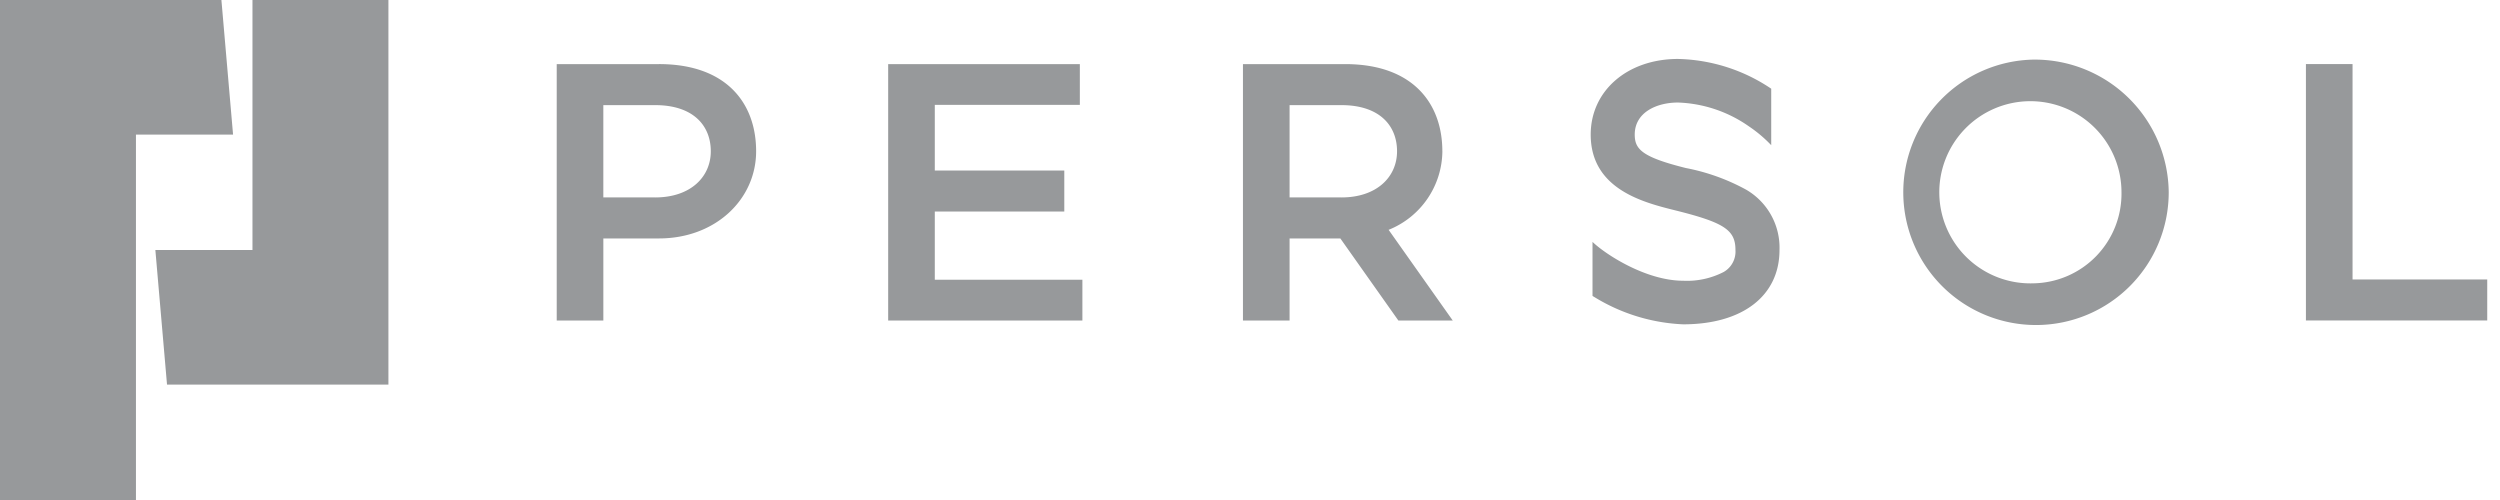
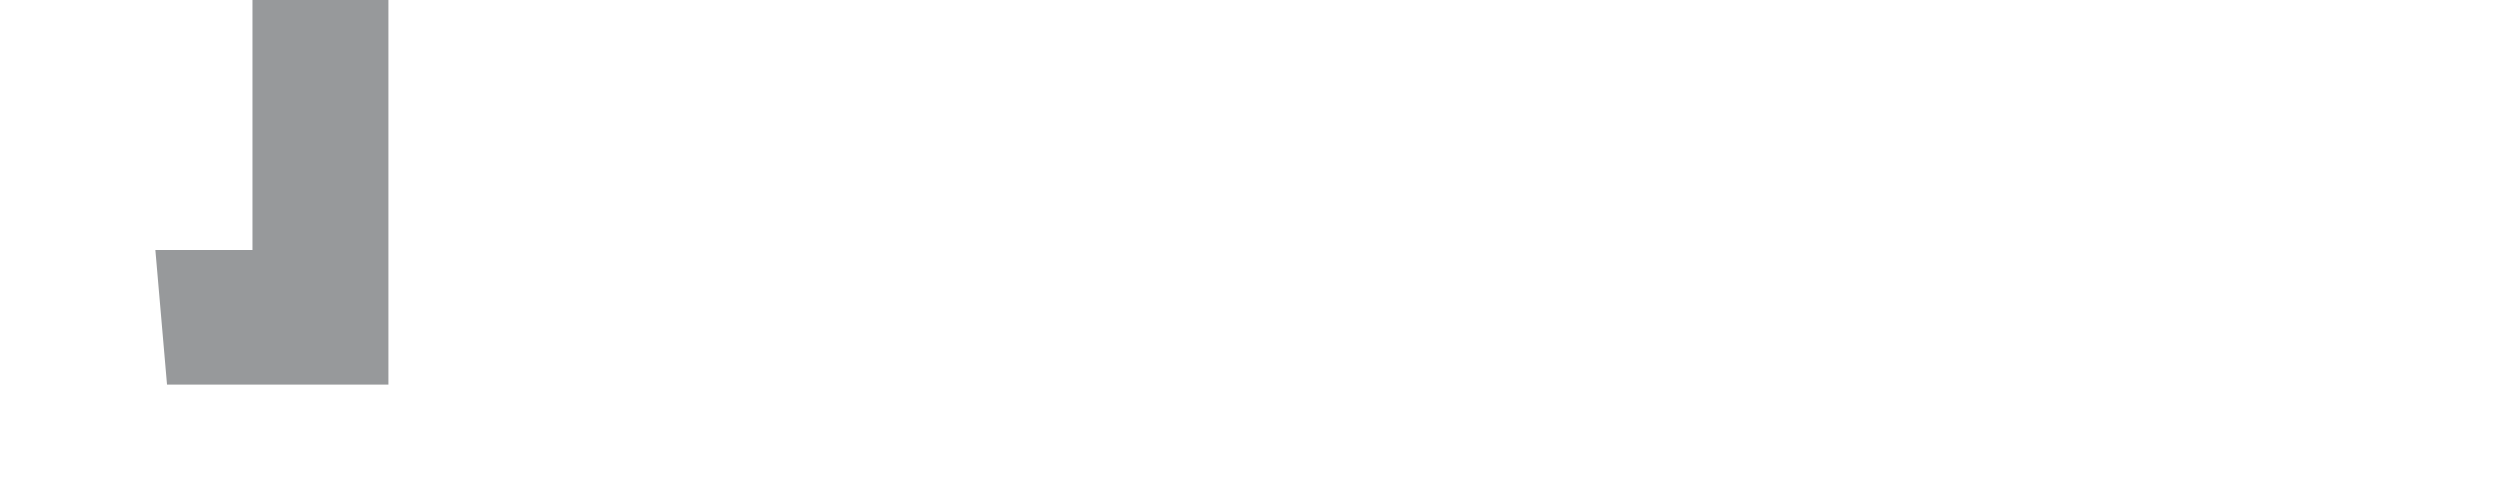
<svg xmlns="http://www.w3.org/2000/svg" width="160" height="32" viewBox="0 0 160 32" fill="none">
  <path d="M24.858 0h-8.7v15.999H9.943l.746 8.615h14.17V0Z" fill="#97999B" />
-   <path d="M14.17 0H0v32h8.701V8.616h6.215L14.17 0Zm115.968 3.815a8.494 8.494 0 1 0 8.66 8.493 8.576 8.576 0 0 0-8.66-8.493Zm.001 14.318a5.83 5.83 0 1 1 5.636-5.825 5.735 5.735 0 0 1-5.636 5.825Zm-70.312-4.595h8.288v-2.625h-8.288V6.712h9.283V4.103H56.843v16.41h12.43v-2.61h-9.446v-4.365Zm90.736 4.35V4.102h-2.984V20.51h11.604v-2.623h-8.62ZM42.178 4.103H35.63v16.41h2.984V15.26h3.563c3.608 0 6.215-2.497 6.215-5.579s-1.906-5.579-6.215-5.579m-.248 8.533h-3.316V6.728h3.316c2.453 0 3.562 1.323 3.562 2.954 0 1.631-1.285 2.954-3.562 2.954ZM92.31 9.682c0-3.081-1.906-5.579-6.215-5.579h-6.546v16.41h2.984V15.26h3.249l3.713 5.252h3.48l-4.103-5.803a5.472 5.472 0 0 0 3.44-5.028m-6.463 2.954h-3.316V6.728h3.316c2.453 0 3.562 1.323 3.562 2.954 0 1.631-1.285 2.954-3.562 2.954Zm25.939-.476a13.18 13.18 0 0 0-3.888-1.404c-2.821-.703-3.277-1.207-3.277-2.142 0-1.417 1.393-2.051 2.768-2.051a8.39 8.39 0 0 1 4.532 1.52c.521.35 1.002.755 1.435 1.21V5.677a11.094 11.094 0 0 0-5.968-1.904c-3.236 0-5.585 2.036-5.585 4.84 0 3.502 3.385 4.345 5.407 4.849 3.137.78 3.857 1.254 3.857 2.536a1.503 1.503 0 0 1-.749 1.406 5.11 5.11 0 0 1-2.598.563c-2.395 0-5.006-1.713-5.801-2.487v3.46c.049.031.1.06.149.09a11.813 11.813 0 0 0 5.652 1.727c3.802 0 6.166-1.823 6.166-4.76a4.289 4.289 0 0 0-2.1-3.837" fill="#97999B" />
</svg>